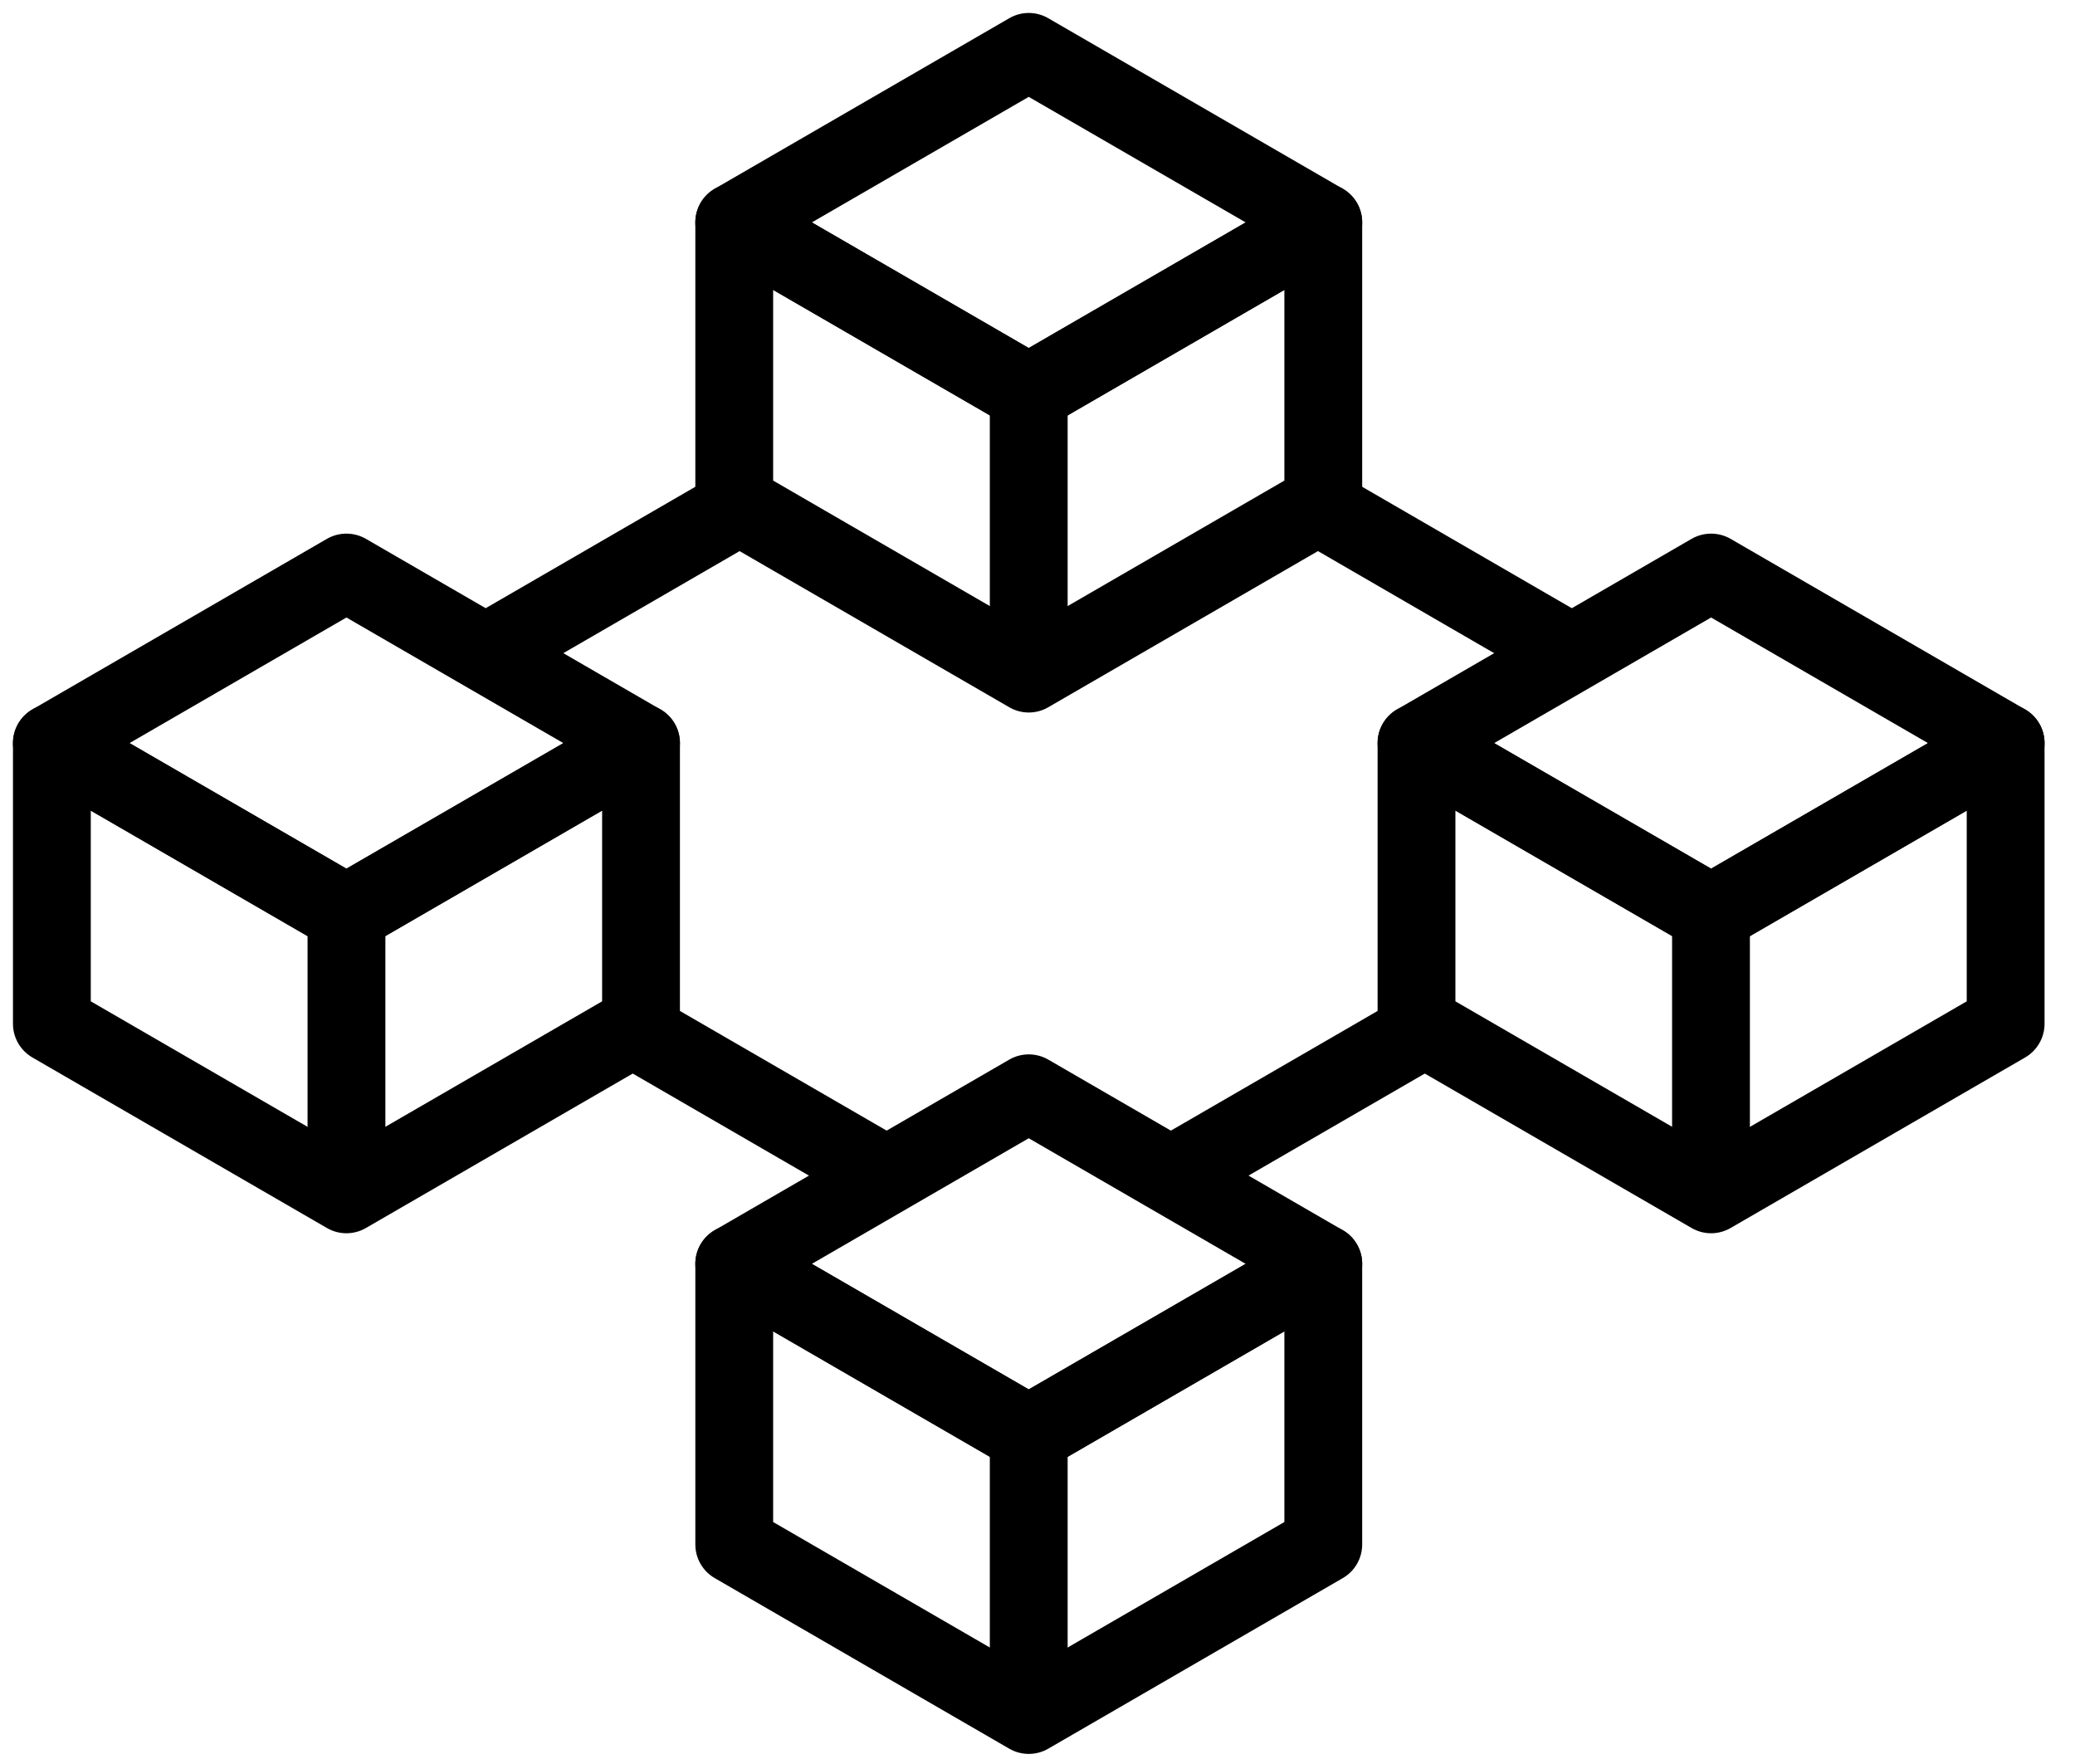
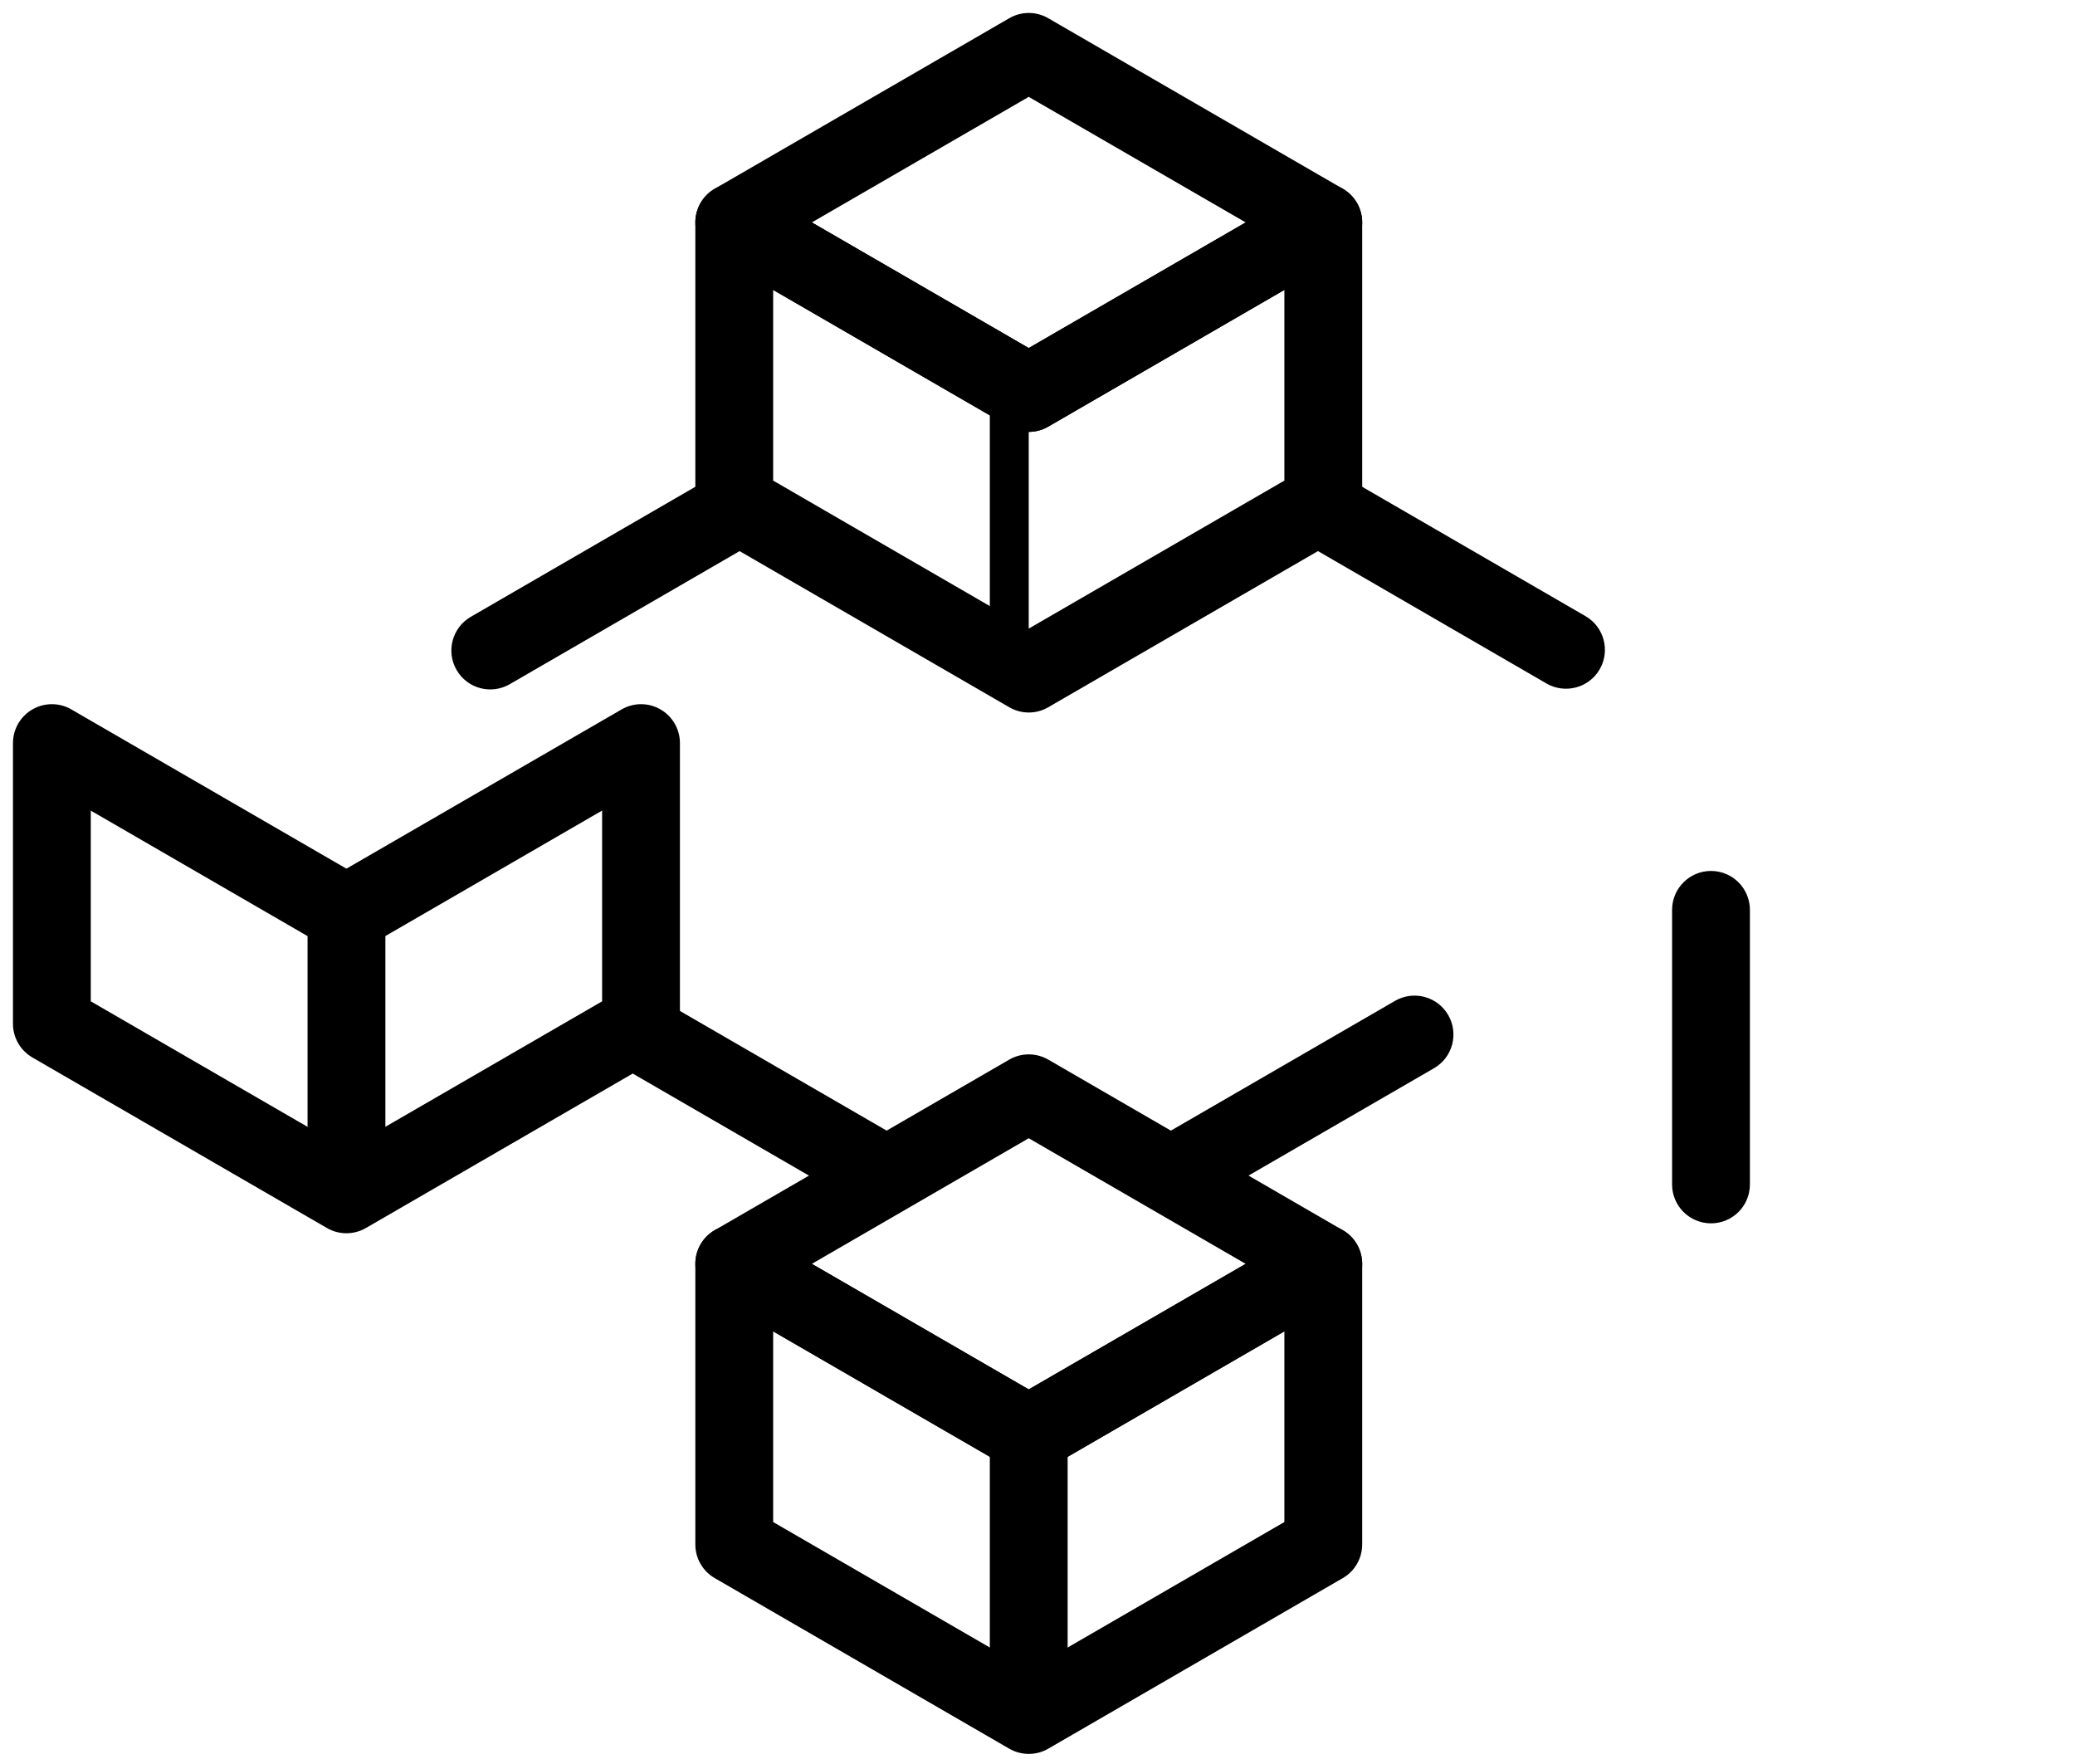
<svg xmlns="http://www.w3.org/2000/svg" width="40" height="34" viewBox="0 0 40 34" fill="none">
  <path fill-rule="evenodd" clip-rule="evenodd" d="M19.456 0.351C19.688 0.216 19.975 0.216 20.207 0.351L25.885 3.638C26.117 3.772 26.259 4.02 26.259 4.287C26.259 4.555 26.117 4.802 25.885 4.936L20.207 8.223C19.975 8.358 19.688 8.358 19.456 8.223L13.778 4.936C13.546 4.802 13.404 4.555 13.404 4.287C13.404 4.02 13.546 3.772 13.778 3.638L19.456 0.351ZM15.65 4.287L19.831 6.708L24.013 4.287L19.831 1.867L15.65 4.287Z" fill="black" />
  <path fill-rule="evenodd" clip-rule="evenodd" d="M14.837 9.42C15.045 9.778 14.922 10.237 14.564 10.445L9.827 13.187C9.468 13.395 9.009 13.273 8.802 12.914C8.594 12.556 8.717 12.097 9.075 11.889L13.812 9.146C14.171 8.939 14.63 9.061 14.837 9.42Z" fill="black" />
  <path fill-rule="evenodd" clip-rule="evenodd" d="M24.86 9.439C25.068 9.081 25.527 8.959 25.885 9.166L30.564 11.876C30.922 12.083 31.045 12.542 30.837 12.901C30.63 13.259 30.171 13.381 29.812 13.174L25.134 10.464C24.775 10.257 24.653 9.798 24.86 9.439Z" fill="black" />
  <path fill-rule="evenodd" clip-rule="evenodd" d="M27.917 19.564C28.125 19.923 28.002 20.382 27.644 20.589L23.022 23.264C22.664 23.471 22.205 23.349 21.997 22.99C21.79 22.632 21.912 22.173 22.271 21.966L26.892 19.291C27.251 19.083 27.71 19.206 27.917 19.564Z" fill="black" />
  <path fill-rule="evenodd" clip-rule="evenodd" d="M11.71 19.543C11.917 19.184 12.376 19.062 12.735 19.27L17.436 21.991C17.794 22.199 17.917 22.658 17.709 23.016C17.502 23.375 17.043 23.497 16.684 23.29L11.983 20.568C11.625 20.36 11.502 19.901 11.71 19.543Z" fill="black" />
  <path fill-rule="evenodd" clip-rule="evenodd" d="M13.779 3.637C14.011 3.504 14.297 3.504 14.529 3.638L19.831 6.708L25.134 3.638C25.366 3.504 25.652 3.504 25.884 3.637C26.116 3.771 26.259 4.019 26.259 4.287V9.696C26.259 9.963 26.117 10.211 25.885 10.345L20.207 13.632C19.975 13.767 19.688 13.767 19.456 13.632L13.778 10.345C13.546 10.211 13.404 9.963 13.404 9.696V4.287C13.404 4.019 13.547 3.771 13.779 3.637ZM14.904 5.588V9.263L19.831 12.116L24.759 9.263V5.588L20.207 8.223C19.975 8.358 19.688 8.358 19.456 8.223L14.904 5.588Z" fill="black" />
-   <path fill-rule="evenodd" clip-rule="evenodd" d="M19.831 6.752C20.246 6.752 20.581 7.088 20.581 7.502V12.794C20.581 13.208 20.246 13.544 19.831 13.544C19.417 13.544 19.081 13.208 19.081 12.794V7.502C19.081 7.088 19.417 6.752 19.831 6.752Z" fill="black" />
+   <path fill-rule="evenodd" clip-rule="evenodd" d="M19.831 6.752V12.794C20.581 13.208 20.246 13.544 19.831 13.544C19.417 13.544 19.081 13.208 19.081 12.794V7.502C19.081 7.088 19.417 6.752 19.831 6.752Z" fill="black" />
  <path fill-rule="evenodd" clip-rule="evenodd" d="M19.456 20.423C19.688 20.289 19.975 20.289 20.207 20.423L25.885 23.711C26.117 23.845 26.259 24.092 26.259 24.36C26.259 24.627 26.117 24.875 25.885 25.009L20.207 28.296C19.975 28.43 19.688 28.43 19.456 28.296L13.778 25.009C13.546 24.875 13.404 24.627 13.404 24.36C13.404 24.092 13.546 23.845 13.778 23.711L19.456 20.423ZM15.65 24.36L19.831 26.78L24.013 24.36L19.831 21.939L15.65 24.36Z" fill="black" />
  <path fill-rule="evenodd" clip-rule="evenodd" d="M13.779 23.71C14.011 23.576 14.297 23.576 14.529 23.711L19.831 26.78L25.134 23.711C25.366 23.576 25.652 23.576 25.884 23.71C26.116 23.844 26.259 24.092 26.259 24.36V29.768C26.259 30.036 26.117 30.283 25.885 30.417L20.207 33.705C19.975 33.839 19.688 33.839 19.456 33.705L13.778 30.417C13.546 30.283 13.404 30.036 13.404 29.768V24.36C13.404 24.092 13.547 23.844 13.779 23.71ZM14.904 25.661V29.336L19.831 32.189L24.759 29.336V25.661L20.207 28.296C19.975 28.43 19.688 28.43 19.456 28.296L14.904 25.661Z" fill="black" />
  <path fill-rule="evenodd" clip-rule="evenodd" d="M19.831 26.824C20.246 26.824 20.581 27.16 20.581 27.574V32.866C20.581 33.281 20.246 33.616 19.831 33.616C19.417 33.616 19.081 33.281 19.081 32.866V27.574C19.081 27.16 19.417 26.824 19.831 26.824Z" fill="black" />
-   <path fill-rule="evenodd" clip-rule="evenodd" d="M6.302 10.386C6.535 10.252 6.821 10.252 7.054 10.386L12.733 13.674C12.965 13.808 13.107 14.055 13.107 14.323C13.107 14.59 12.965 14.838 12.733 14.972L7.054 18.259C6.821 18.393 6.535 18.393 6.302 18.259L0.624 14.972C0.393 14.838 0.25 14.59 0.25 14.323C0.25 14.055 0.393 13.808 0.624 13.674L6.302 10.386ZM6.678 11.902L2.497 14.323L6.678 16.743L10.86 14.323L6.678 11.902Z" fill="black" />
  <path fill-rule="evenodd" clip-rule="evenodd" d="M0.625 13.673C0.858 13.539 1.144 13.539 1.376 13.674L6.678 16.743L11.982 13.674C12.214 13.539 12.5 13.539 12.732 13.673C12.964 13.807 13.107 14.055 13.107 14.323V19.733C13.107 20 12.965 20.248 12.733 20.382L7.054 23.669C6.821 23.804 6.535 23.804 6.302 23.669L0.624 20.382C0.393 20.248 0.25 20 0.25 19.733V14.323C0.25 14.055 0.393 13.807 0.625 13.673ZM11.607 15.623L7.054 18.259C6.821 18.393 6.535 18.393 6.302 18.259L1.75 15.624V19.3L6.678 22.153L11.607 19.3V15.623Z" fill="black" />
  <path fill-rule="evenodd" clip-rule="evenodd" d="M6.679 16.787C7.094 16.787 7.429 17.123 7.429 17.537V22.829C7.429 23.244 7.094 23.579 6.679 23.579C6.265 23.579 5.929 23.244 5.929 22.829V17.537C5.929 17.123 6.265 16.787 6.679 16.787Z" fill="black" />
-   <path fill-rule="evenodd" clip-rule="evenodd" d="M32.609 10.386C32.842 10.252 33.128 10.252 33.361 10.386L39.039 13.674C39.27 13.808 39.413 14.055 39.413 14.323C39.413 14.59 39.27 14.838 39.039 14.972L33.361 18.259C33.128 18.393 32.842 18.393 32.609 18.259L26.93 14.972C26.698 14.838 26.556 14.59 26.556 14.323C26.556 14.055 26.698 13.808 26.93 13.674L32.609 10.386ZM28.803 14.323L32.985 16.743L37.166 14.323L32.985 11.902L28.803 14.323Z" fill="black" />
-   <path fill-rule="evenodd" clip-rule="evenodd" d="M26.931 13.673C27.163 13.539 27.449 13.539 27.681 13.674L32.985 16.743L38.287 13.674C38.519 13.539 38.805 13.539 39.038 13.673C39.27 13.807 39.413 14.055 39.413 14.323V19.733C39.413 20 39.27 20.248 39.039 20.382L33.361 23.669C33.128 23.804 32.842 23.804 32.609 23.669L26.93 20.382C26.698 20.248 26.556 20 26.556 19.733V14.323C26.556 14.055 26.699 13.807 26.931 13.673ZM28.056 15.623V19.3L32.985 22.153L37.913 19.3V15.624L33.361 18.259C33.128 18.393 32.842 18.393 32.609 18.259L28.056 15.623Z" fill="black" />
  <path fill-rule="evenodd" clip-rule="evenodd" d="M32.983 16.787C33.398 16.787 33.733 17.123 33.733 17.537V22.829C33.733 23.244 33.398 23.579 32.983 23.579C32.569 23.579 32.233 23.244 32.233 22.829V17.537C32.233 17.123 32.569 16.787 32.983 16.787Z" fill="black" />
</svg>